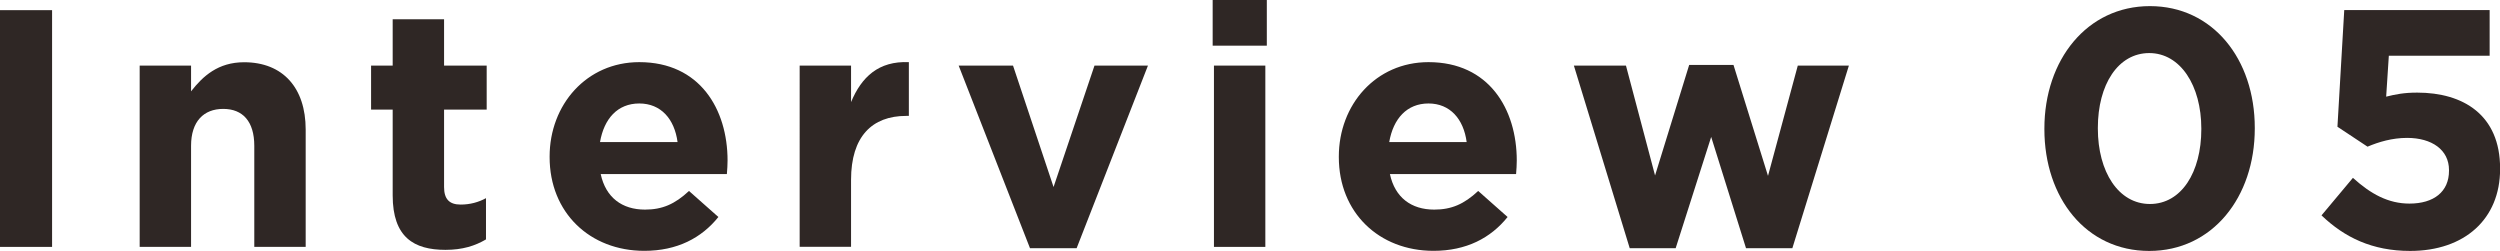
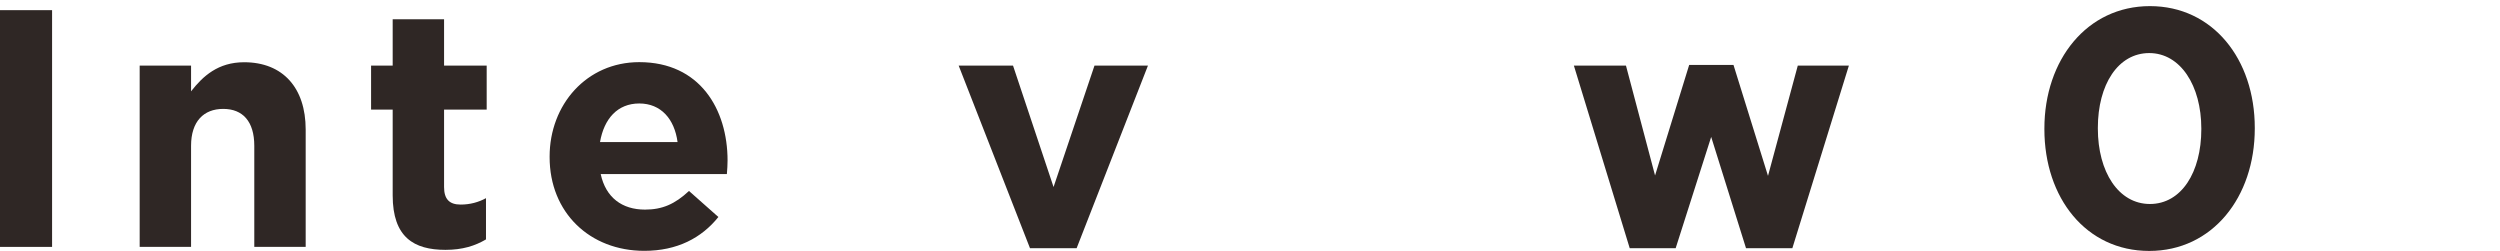
<svg xmlns="http://www.w3.org/2000/svg" id="b" data-name="レイヤー 2" width="253.45" height="25.44" viewBox="0 0 253.45 25.44">
  <defs>
    <style>
      .d {
        fill: #2f2725;
      }
    </style>
  </defs>
  <g id="c" data-name="レイヤー 1">
    <g>
      <path class="d" d="M0,1.03h5.28v24H0V1.03Z" />
      <path class="d" d="M14.16,6.65h5.21v2.61c1.2-1.54,2.74-2.95,5.38-2.95,3.94,0,6.24,2.61,6.24,6.82v11.9h-5.21v-10.25c0-2.47-1.17-3.74-3.15-3.74s-3.26,1.27-3.26,3.74v10.25h-5.21V6.65Z" />
      <path class="d" d="M39.81,19.82v-8.71h-2.19v-4.46h2.19V1.95h5.21v4.7h4.32v4.46h-4.32v7.85c0,1.2.51,1.78,1.68,1.78.96,0,1.82-.24,2.57-.65v4.18c-1.1.65-2.37,1.06-4.11,1.06-3.19,0-5.35-1.27-5.35-5.52Z" />
      <path class="d" d="M55.72,15.94v-.07c0-5.25,3.74-9.57,9.09-9.57,6.14,0,8.95,4.77,8.95,9.98,0,.41-.03.89-.07,1.37h-12.79c.51,2.37,2.16,3.6,4.49,3.6,1.75,0,3.02-.55,4.46-1.89l2.98,2.64c-1.71,2.13-4.18,3.43-7.51,3.43-5.52,0-9.6-3.87-9.6-9.5ZM68.69,14.4c-.31-2.33-1.68-3.91-3.88-3.91s-3.57,1.54-3.98,3.91h7.85Z" />
-       <path class="d" d="M81.07,6.65h5.21v3.7c1.06-2.54,2.78-4.18,5.86-4.05v5.45h-.27c-3.46,0-5.59,2.09-5.59,6.48v6.79h-5.21V6.65Z" />
      <path class="d" d="M97.18,6.65h5.52l4.11,12.31,4.15-12.31h5.42l-7.23,18.51h-4.73l-7.23-18.51Z" />
-       <path class="d" d="M122.94,0h5.49v4.63h-5.49V0ZM123.07,6.65h5.21v18.38h-5.21V6.65Z" />
-       <path class="d" d="M135.73,15.94v-.07c0-5.25,3.74-9.57,9.09-9.57,6.14,0,8.95,4.77,8.95,9.98,0,.41-.03.89-.07,1.37h-12.79c.51,2.37,2.16,3.6,4.49,3.6,1.75,0,3.02-.55,4.46-1.89l2.98,2.64c-1.71,2.13-4.18,3.43-7.51,3.43-5.52,0-9.6-3.87-9.6-9.5ZM148.69,14.4c-.31-2.33-1.68-3.91-3.87-3.91s-3.57,1.54-3.98,3.91h7.85Z" />
      <path class="d" d="M159.56,6.65h5.28l2.95,11.14,3.46-11.21h4.49l3.5,11.25,3.02-11.18h5.18l-5.73,18.51h-4.7l-3.53-11.28-3.6,11.28h-4.66l-5.66-18.51Z" />
      <path class="d" d="M207.26,13.1v-.07c0-6.96,4.32-12.41,10.7-12.41s10.63,5.38,10.63,12.34v.07c0,6.96-4.29,12.41-10.7,12.41s-10.63-5.38-10.63-12.34ZM223.17,13.1v-.07c0-4.35-2.12-7.65-5.28-7.65s-5.21,3.19-5.21,7.58v.07c0,4.39,2.09,7.65,5.28,7.65s5.21-3.22,5.21-7.58Z" />
-       <path class="d" d="M235.35,21.84l3.19-3.81c1.82,1.65,3.6,2.61,5.73,2.61,2.47,0,4.01-1.2,4.01-3.33v-.07c0-2.06-1.75-3.26-4.25-3.26-1.51,0-2.88.41-4.01.89l-3.05-2.02.69-11.83h14.74v4.63h-10.22l-.27,4.15c.96-.24,1.82-.41,3.15-.41,4.66,0,8.4,2.26,8.4,7.68v.07c0,5.07-3.6,8.3-9.12,8.3-3.84,0-6.65-1.37-8.98-3.6Z" />
    </g>
  </g>
</svg>